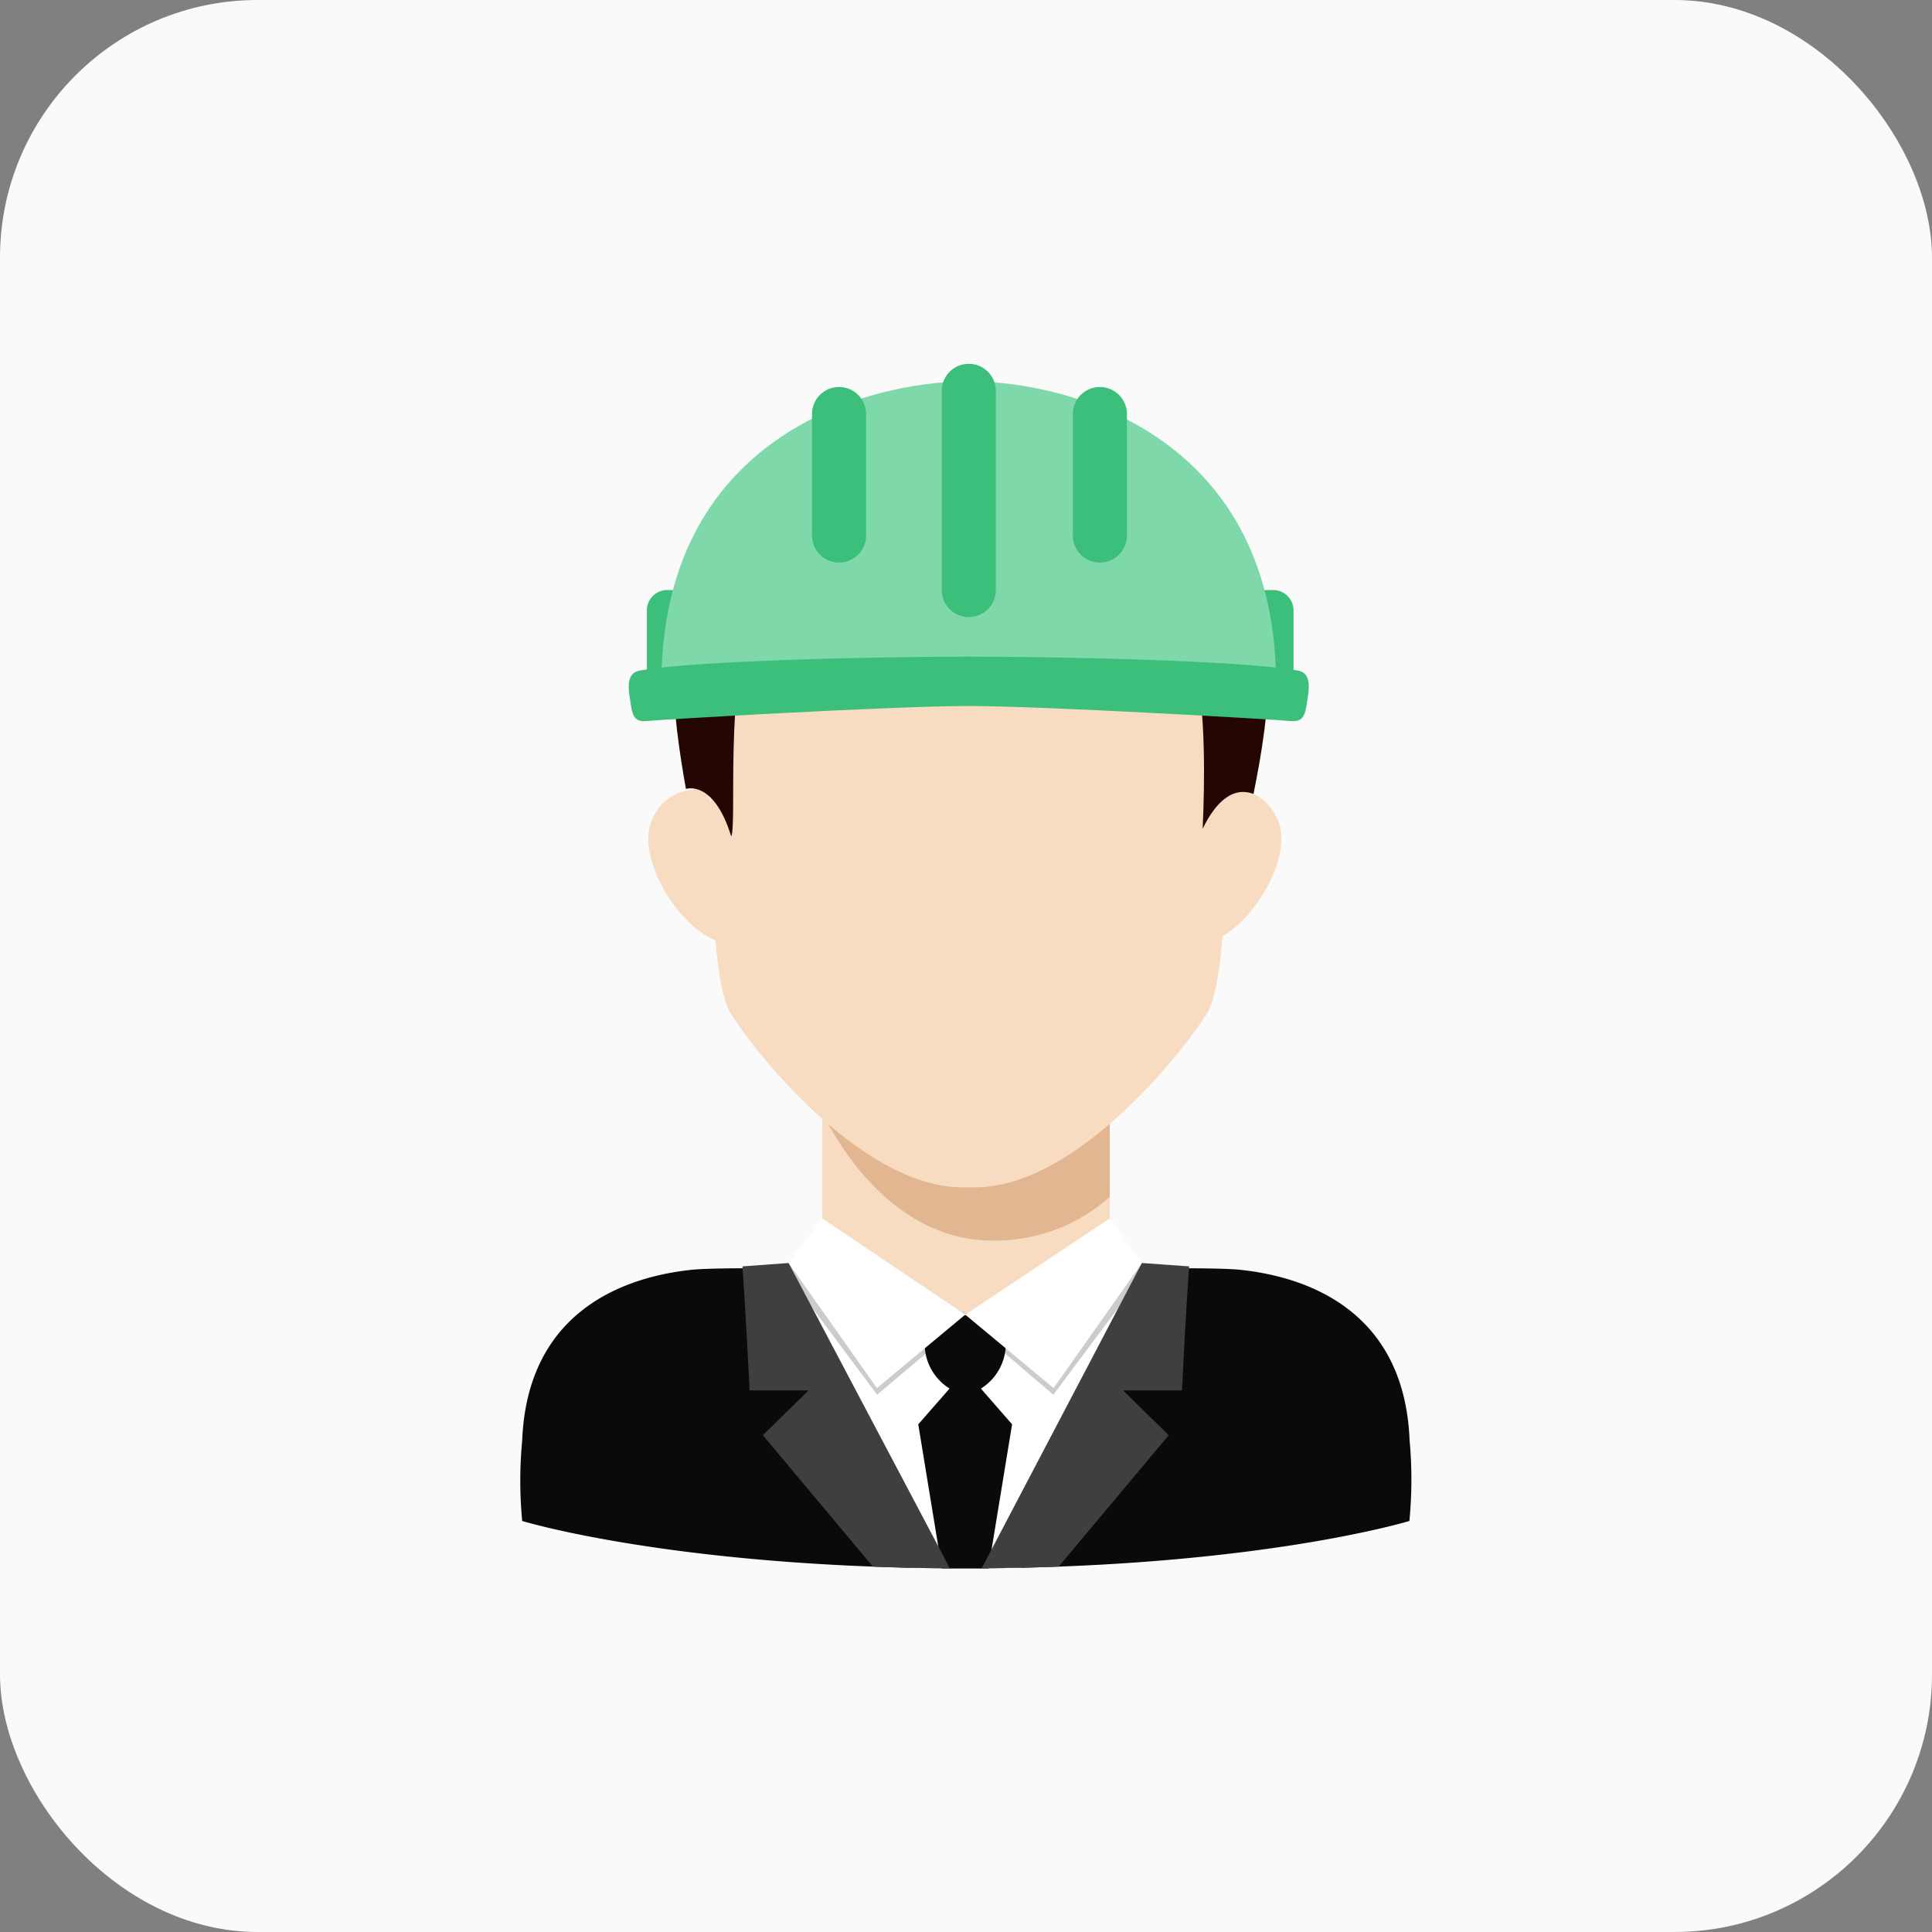
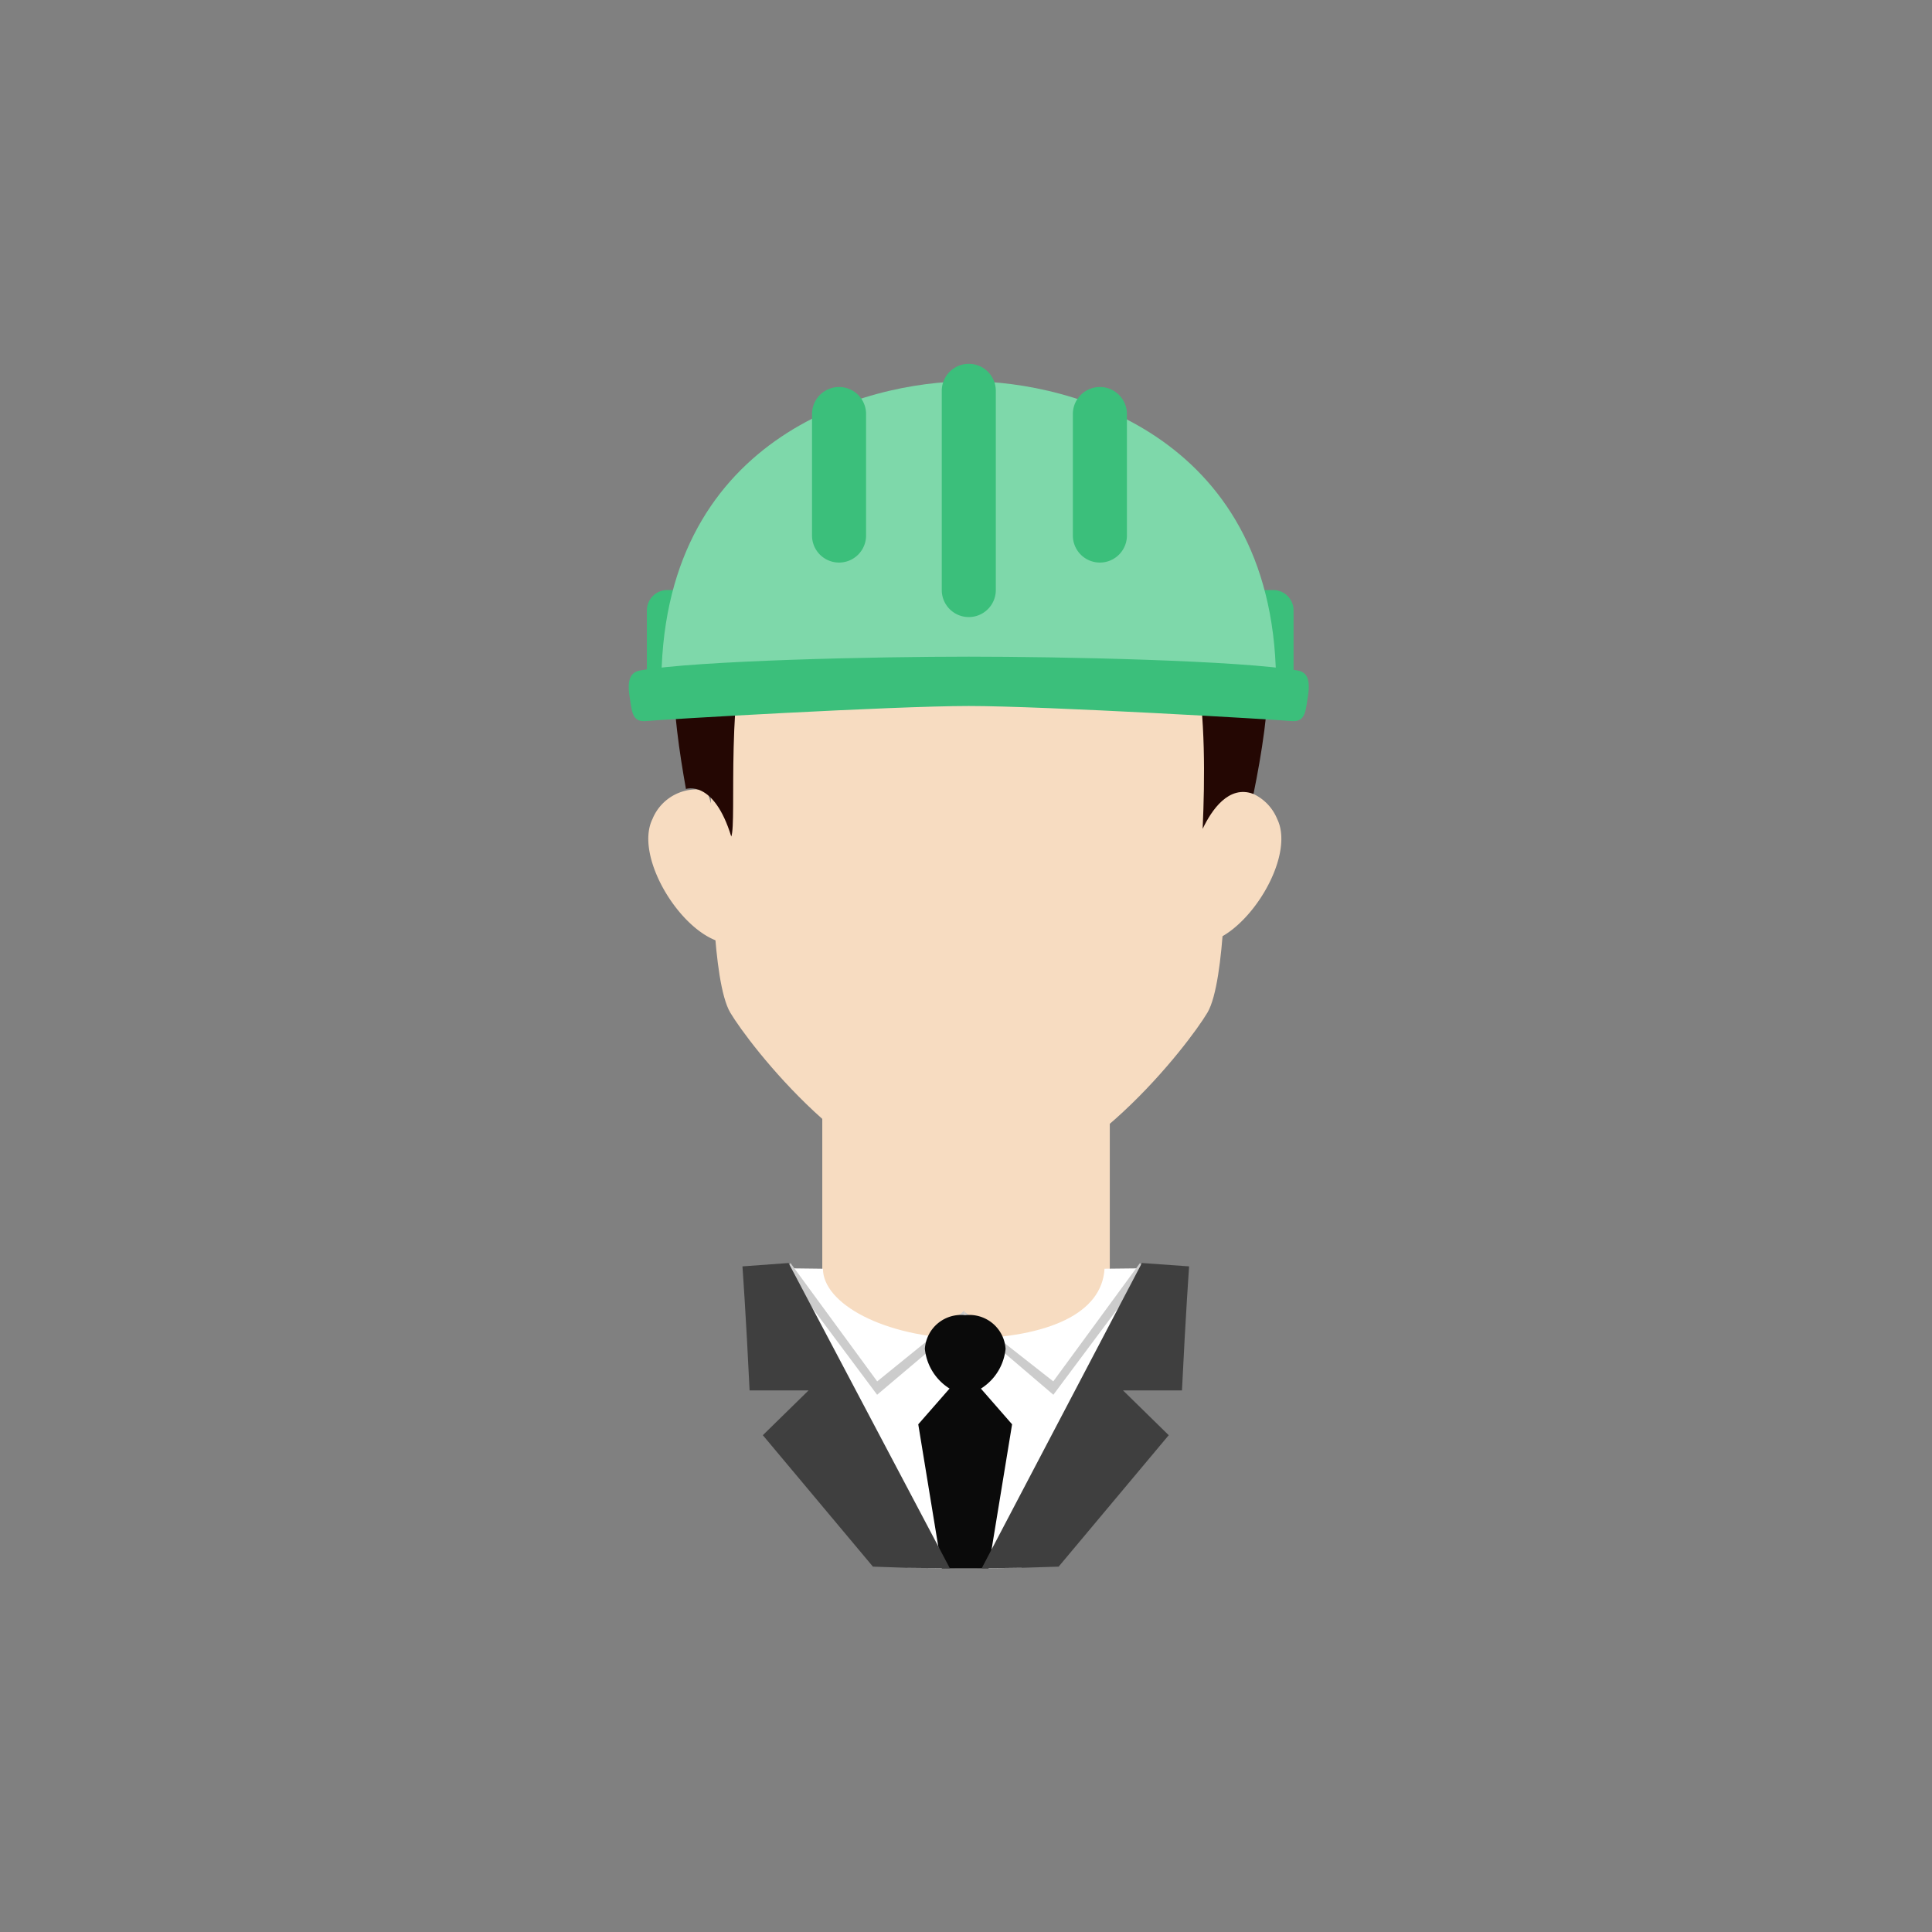
<svg xmlns="http://www.w3.org/2000/svg" width="90" height="90" viewBox="0 0 90 90">
  <rect x="0" y="0" width="90" height="90" fill="#808080" stroke="none" />
  <g id="Group_56890" data-name="Group 56890" transform="translate(-364 -1081)">
-     <rect id="Rectangle_27305" data-name="Rectangle 27305" width="90" height="90" rx="12" transform="translate(364 1081)" fill="#fafafa" />
    <g id="construction-worker" transform="translate(388.239 1097.936)">
      <g id="Group_56895" data-name="Group 56895" transform="translate(5.962 19.838)">
        <path id="Path_116965" data-name="Path 116965" d="M171.786,110.85l.946-3.025a2.218,2.218,0,0,1,2.542,1.328c.877,1.79-1.419,5.467-3.4,5.776A10.082,10.082,0,0,1,171.786,110.85Z" transform="translate(-145.977 -107.771)" fill="#f7dcc1" />
        <path id="Path_116966" data-name="Path 116966" d="M36.064,110.85l-.946-3.025a2.218,2.218,0,0,0-2.542,1.328c-.878,1.79,1.419,5.467,3.4,5.776A10.082,10.082,0,0,0,36.064,110.85Z" transform="translate(-32.384 -107.771)" fill="#f7dcc1" />
        <path id="Path_116967" data-name="Path 116967" d="M76.407,177.094H89.8v13.9H76.407Z" transform="translate(-68.303 -164.333)" fill="#f7dcc1" />
      </g>
      <g id="Group_56896" data-name="Group 56896" transform="translate(14.066 32.599)">
-         <path id="Path_116968" data-name="Path 116968" d="M76.407,177.093v2.266s2.623,5.988,7.914,5.988a8,8,0,0,0,5.476-2.035v-6.22H76.407Z" transform="translate(-76.407 -177.093)" fill="#e2b691" />
+         <path id="Path_116968" data-name="Path 116968" d="M76.407,177.093v2.266a8,8,0,0,0,5.476-2.035v-6.22H76.407Z" transform="translate(-76.407 -177.093)" fill="#e2b691" />
      </g>
      <path id="Path_116969" data-name="Path 116969" d="M71.778,48.154q.006-.19.006-.379c0-7.857,2.293-16.721-11.654-16.851l-.312,0-.313,0c-13.947.13-11.654,8.994-11.654,16.851q0,.19.006.379c0,.126-.014,5.847.85,7.309s5.98,8.142,10.83,8.142c0,0,.565,0,.57,0,4.85,0,9.966-6.68,10.83-8.142s.85-7.309.85-7.309Z" transform="translate(-38.928 -25.229)" fill="#f7dcc1" />
      <path id="Path_116970" data-name="Path 116970" d="M65.661,31.608C67.228,23.964,67.6,14.164,52.4,14.164s-14.42,10.291-13.177,17.21c0,0,1.292-.459,2.111,2.217.272-.676-.312-6.881,1.014-10.6C43.771,19,46.333,19.536,46.953,19.8c.8.709,1.152,2.835,4.075,2.392s4.967-3.537,8.965-1.86c3.386,1.627,3.512,8.183,3.3,12.9.412-.862,1.208-2.059,2.364-1.627Z" transform="translate(-31.508 -11.557)" fill="#240703" />
-       <path id="Path_116971" data-name="Path 116971" d="M41.425,236.957c-.249-6.209-5.027-7.643-7.9-7.942-1.245-.13-6.316-.046-6.316-.046-.121,2.078-2.591,4.069-6.453,4.144-3.862-.075-6.664-2.535-6.664-4.144,0,0-4.86-.084-6.105.046-2.869.3-7.646,1.733-7.9,7.942a19.929,19.929,0,0,0,0,3.76s6.983,2.137,20.18,2.208c.1,0,.871,0,.969,0,13.2-.071,20.18-2.208,20.18-2.208A19.952,19.952,0,0,0,41.425,236.957Z" transform="translate(0 -186.8)" fill="#0a0a0a" />
      <path id="Path_116972" data-name="Path 116972" d="M83.155,228.983c-.121,2.079-2.591,3.193-6.453,3.268-3.862-.075-6.664-1.659-6.664-3.268,0,0-.621-.011-1.475-.018l5.427,13.943q1.083.026,2.228.033c.1,0,.871,0,.969,0q1.075-.006,2.093-.03l5.488-13.946C83.84,228.972,83.155,228.983,83.155,228.983Z" transform="translate(-55.941 -186.817)" fill="#fff" />
      <path id="Path_116973" data-name="Path 116973" d="M112.511,229.907l4.115,3.23,4.04-5.514.264.376-4.3,5.761-4.08-3.483Z" transform="translate(-91.799 -185.723)" fill="#ccc" />
      <path id="Path_116974" data-name="Path 116974" d="M75.29,229.843l-4.061,3.294-4.04-5.514-.264.376,4.3,5.761,4.122-3.483Z" transform="translate(-54.605 -185.723)" fill="#ccc" />
      <path id="Path_116975" data-name="Path 116975" d="M102.887,254.861l-2.188,2.5,1.1,6.714h2.171l1.1-6.714Z" transform="translate(-82.162 -207.947)" fill="#0a0a0a" />
      <path id="Path_116976" data-name="Path 116976" d="M106.115,242.4a1.69,1.69,0,0,0-1.88-1.566h0a1.69,1.69,0,0,0-1.88,1.566,2.472,2.472,0,0,0,1.7,2.108,1.056,1.056,0,0,0,.37,0A2.472,2.472,0,0,0,106.115,242.4Z" transform="translate(-83.51 -196.504)" fill="#0a0a0a" />
-       <path id="Path_116977" data-name="Path 116977" d="M112.587,220.823l6.73-4.482,1.5,2.077-4.115,5.825Z" transform="translate(-91.861 -176.518)" fill="#fff" />
-       <path id="Path_116978" data-name="Path 116978" d="M76.108,220.823l-6.66-4.482-1.57,2.077,4.115,5.825Z" transform="translate(-55.382 -176.518)" fill="#fff" />
      <path id="Path_116979" data-name="Path 116979" d="M58.352,227.623l-2.149.157s.162,2.222.333,5.778h2.747l-2.13,2.086,5.128,6.123,1.675.057,1.909.02Z" transform="translate(-45.856 -185.723)" fill="#3f3f3f" />
      <path id="Path_116980" data-name="Path 116980" d="M124.231,227.623l2.2.157s-.162,2.222-.333,5.778h-2.747l2.13,2.086-5.128,6.123-1.668.052-1.916.025Z" transform="translate(-95.276 -185.723)" fill="#3f3f3f" />
      <g id="Group_56898" data-name="Group 56898" transform="translate(5.049 0)">
        <path id="Path_116981" data-name="Path 116981" d="M35.289,61.221a.949.949,0,0,1-.944.953H32.959a.949.949,0,0,1-.944-.953V58.265a.949.949,0,0,1,.944-.953h1.385a.949.949,0,0,1,.944.953Z" transform="translate(-31.169 -46.762)" fill="#3bbf7b" />
        <path id="Path_116982" data-name="Path 116982" d="M181.161,61.221a.949.949,0,0,1-.944.953h-1.385a.949.949,0,0,1-.944-.953V58.265a.949.949,0,0,1,.944-.953h1.385a.949.949,0,0,1,.944.953Z" transform="translate(-150.19 -46.762)" fill="#3bbf7b" />
        <path id="Path_116983" data-name="Path 116983" d="M50.024,4.488H50c-4.785,0-14.433,2.606-14.307,14.363,3.085-.064,25.55-.064,28.635,0C64.457,7.094,54.808,4.488,50.024,4.488Z" transform="translate(-34.172 -3.662)" fill="#7ed8aa" />
        <path id="Path_116984" data-name="Path 116984" d="M109.16,10.55a1.259,1.259,0,1,1-2.518,0V1.271a1.259,1.259,0,1,1,2.518,0Z" transform="translate(-92.059 0)" fill="#3bbf7b" />
        <g id="Group_56897" data-name="Group 56897" transform="translate(8.539 1.08)">
          <path id="Path_116985" data-name="Path 116985" d="M142.336,12.8a1.259,1.259,0,1,1-2.518,0V7.14a1.259,1.259,0,1,1,2.518,0Z" transform="translate(-127.667 -5.869)" fill="#3bbf7b" />
          <path id="Path_116986" data-name="Path 116986" d="M76.326,12.8a1.259,1.259,0,1,1-2.518,0V7.14a1.259,1.259,0,1,1,2.518,0Z" transform="translate(-73.808 -5.869)" fill="#3bbf7b" />
        </g>
        <path id="Path_116987" data-name="Path 116987" d="M58.613,74.8c-2.676-.477-11.1-.651-15.349-.651s-12.674.175-15.349.651c-.441.1-.59.477-.43,1.348.094.667.146,1.067.776,1s11.465-.7,15-.7,14.374.636,15,.7.681-.336.776-1C59.2,75.272,59.053,74.891,58.613,74.8Z" transform="translate(-27.422 -60.496)" fill="#3bbf7b" />
      </g>
    </g>
  </g>
</svg>